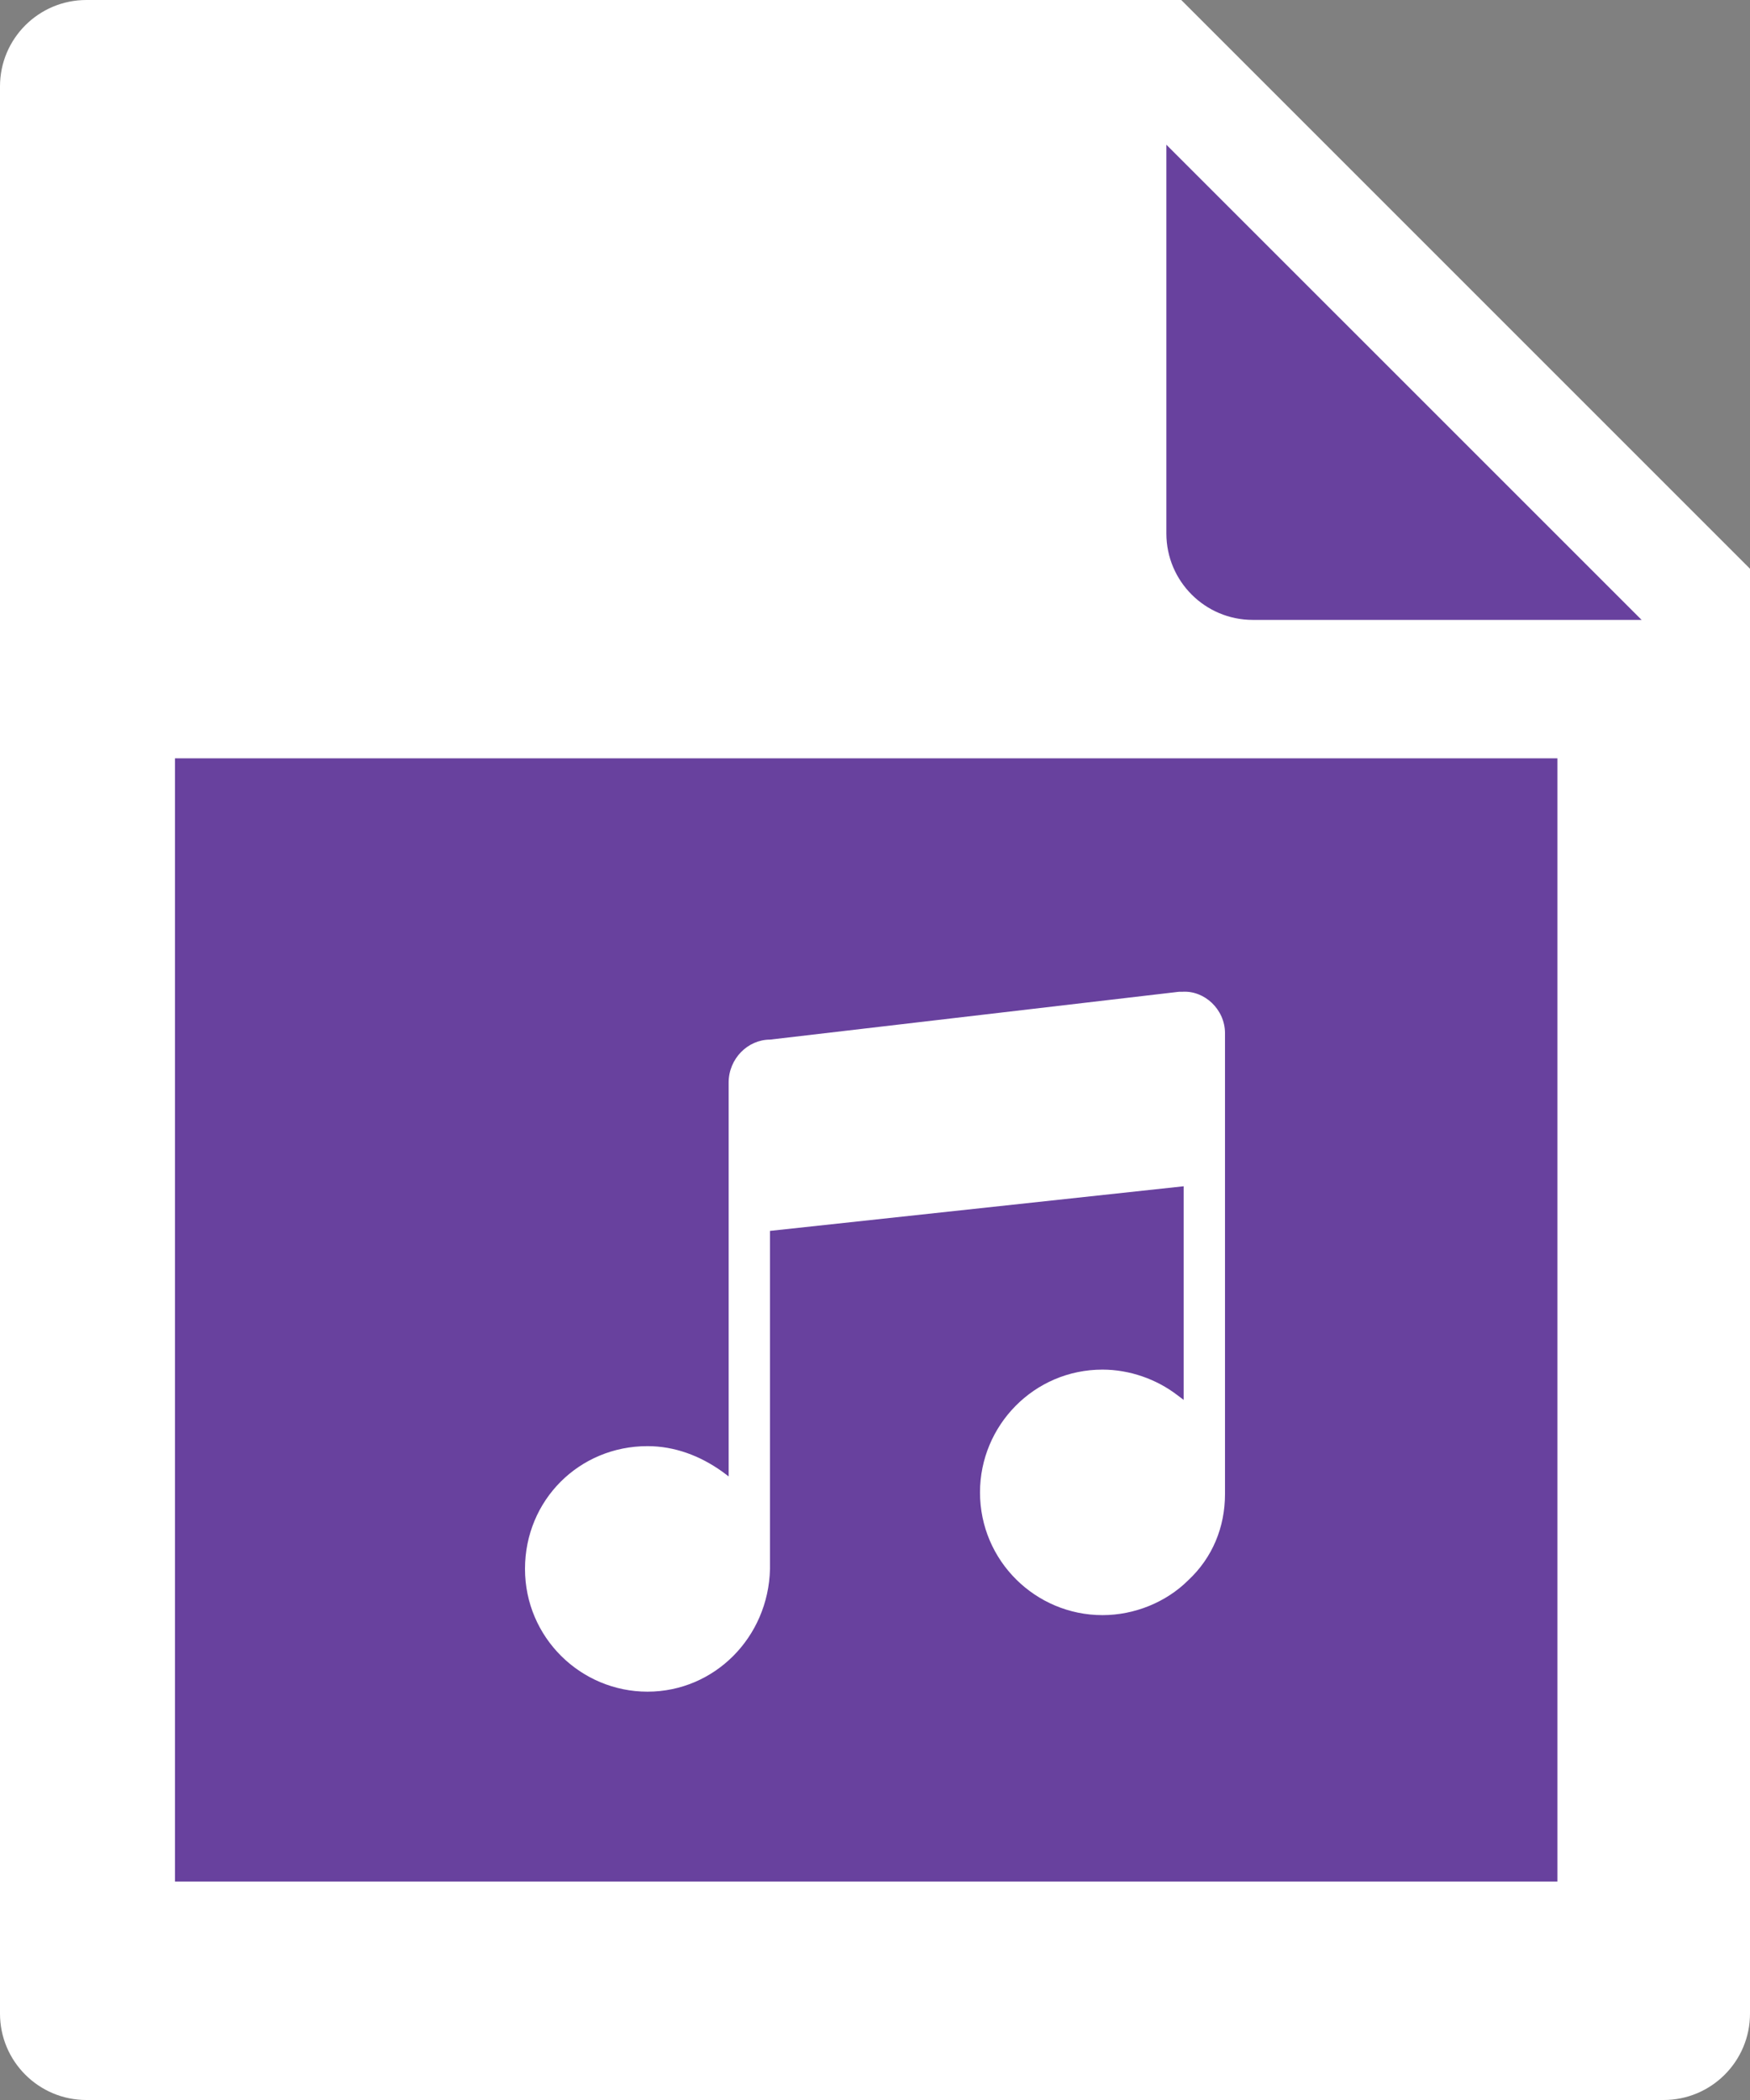
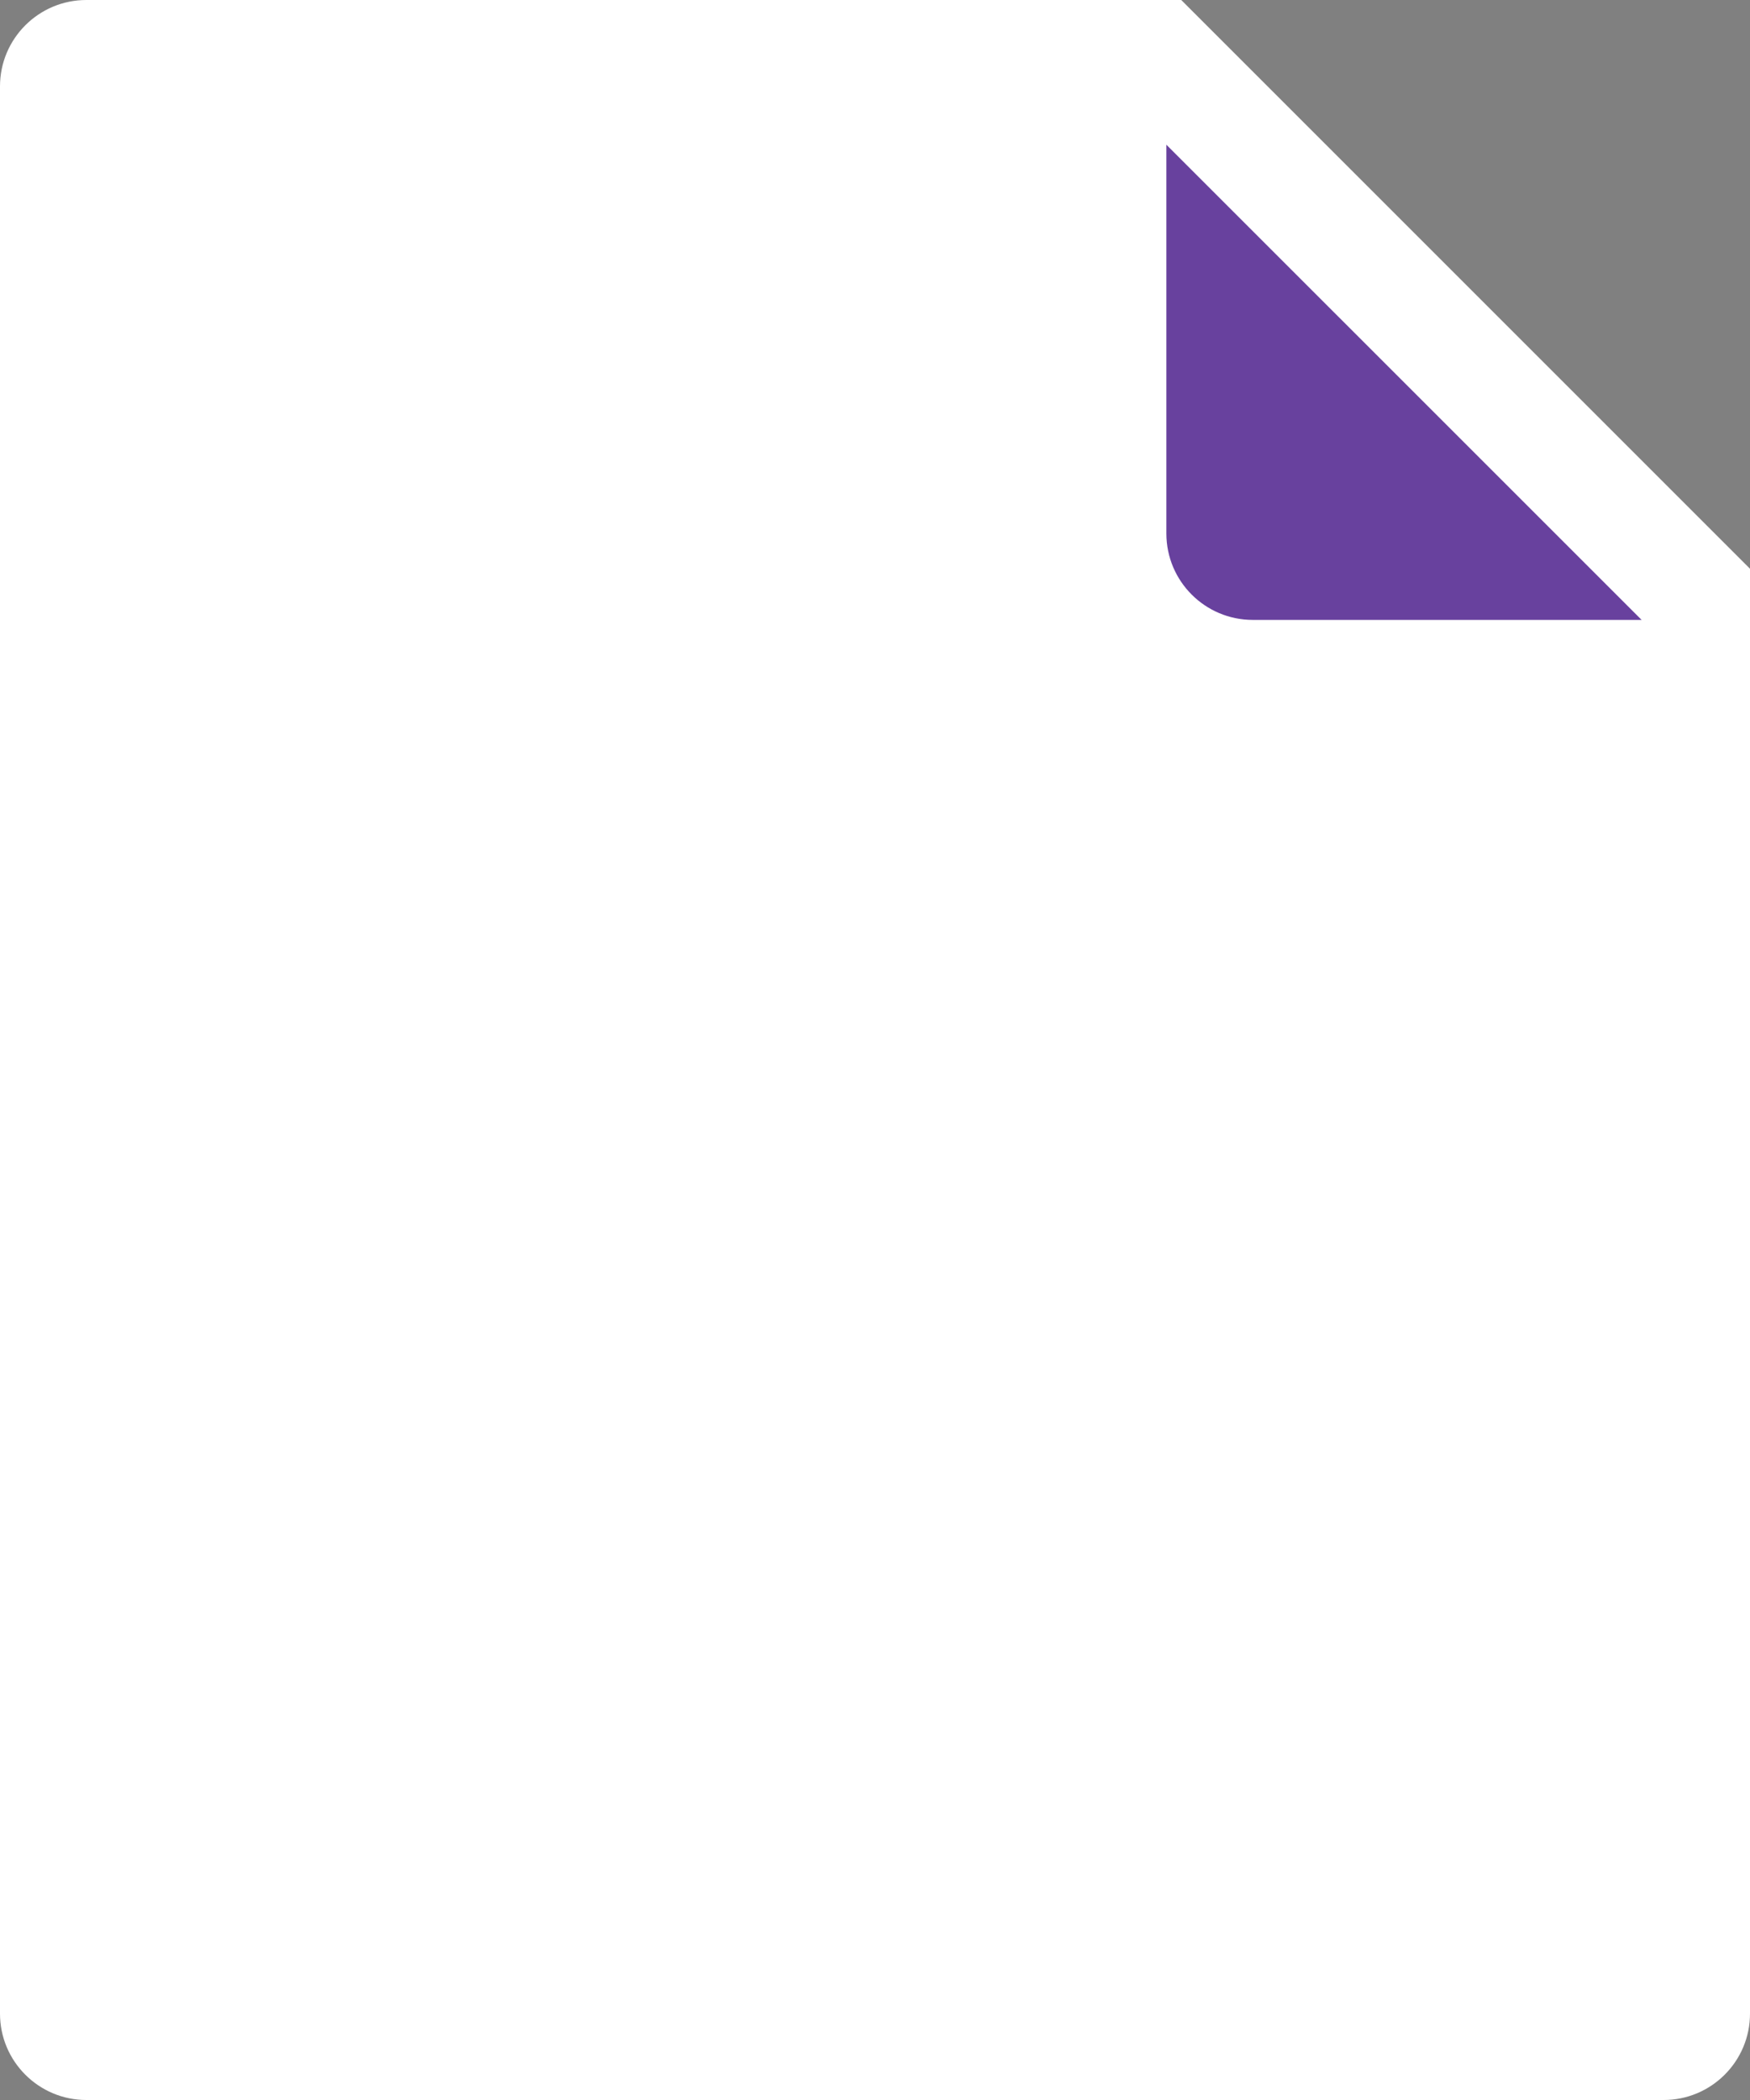
<svg xmlns="http://www.w3.org/2000/svg" width="30px" height="36px" viewBox="0 0 30 36" version="1.1">
  <rect x="0" y="0" width="30" height="36" fill="#808080" stroke="none" />
  <title>mp3</title>
  <desc>Created with Sketch.</desc>
  <defs />
  <g id="mp3" stroke="none" stroke-width="1" fill="none" fill-rule="evenodd">
    <g id="MP3" fill-rule="nonzero">
      <path d="M1.481,6.66133815e-16 L20.25,6.66133815e-16 L30,9.75 L30,34.519 C30,35.337 29.337,36 28.519,36 L1.481,36 C0.663,36 1.00177653e-16,35.337 0,34.519 L4.4408921e-16,1.481 C3.43911557e-16,0.663 0.663,1.50266479e-16 1.481,6.66133815e-16 Z" id="Rectangle-2" fill="#FFFFFF" />
      <path d="M19.995,2.481 L28.142,10.627 L21.477,10.627 C20.659,10.627 19.995,9.964 19.995,9.146 L19.995,2.481 Z" id="Rectangle-3" fill="#68419E" />
-       <rect id="Rectangle-2-Copy" fill="#68419E" x="3" y="13" width="23.698" height="19.255" />
      <path d="M11.1,29 C9.955,29 9,28.071 9,26.895 C9,25.72 9.927,24.791 11.1,24.791 C11.564,24.791 12,24.955 12.382,25.228 L12.491,25.31 L12.491,18.559 C12.491,18.15 12.818,17.822 13.2,17.822 L20.209,17.002 L20.264,17.002 C20.645,16.974 21,17.302 21,17.712 L21,25.611 C21,26.185 20.782,26.704 20.373,27.087 C19.991,27.469 19.445,27.688 18.9,27.688 C17.755,27.688 16.8,26.759 16.8,25.584 C16.8,24.436 17.727,23.479 18.9,23.479 C19.364,23.479 19.827,23.643 20.182,23.916 L20.291,23.998 L20.291,20.336 L13.2,21.101 L13.2,26.895 C13.173,28.071 12.245,29 11.1,29 Z" id="Shape" fill="#FFFFFF" />
    </g>
  </g>
</svg>